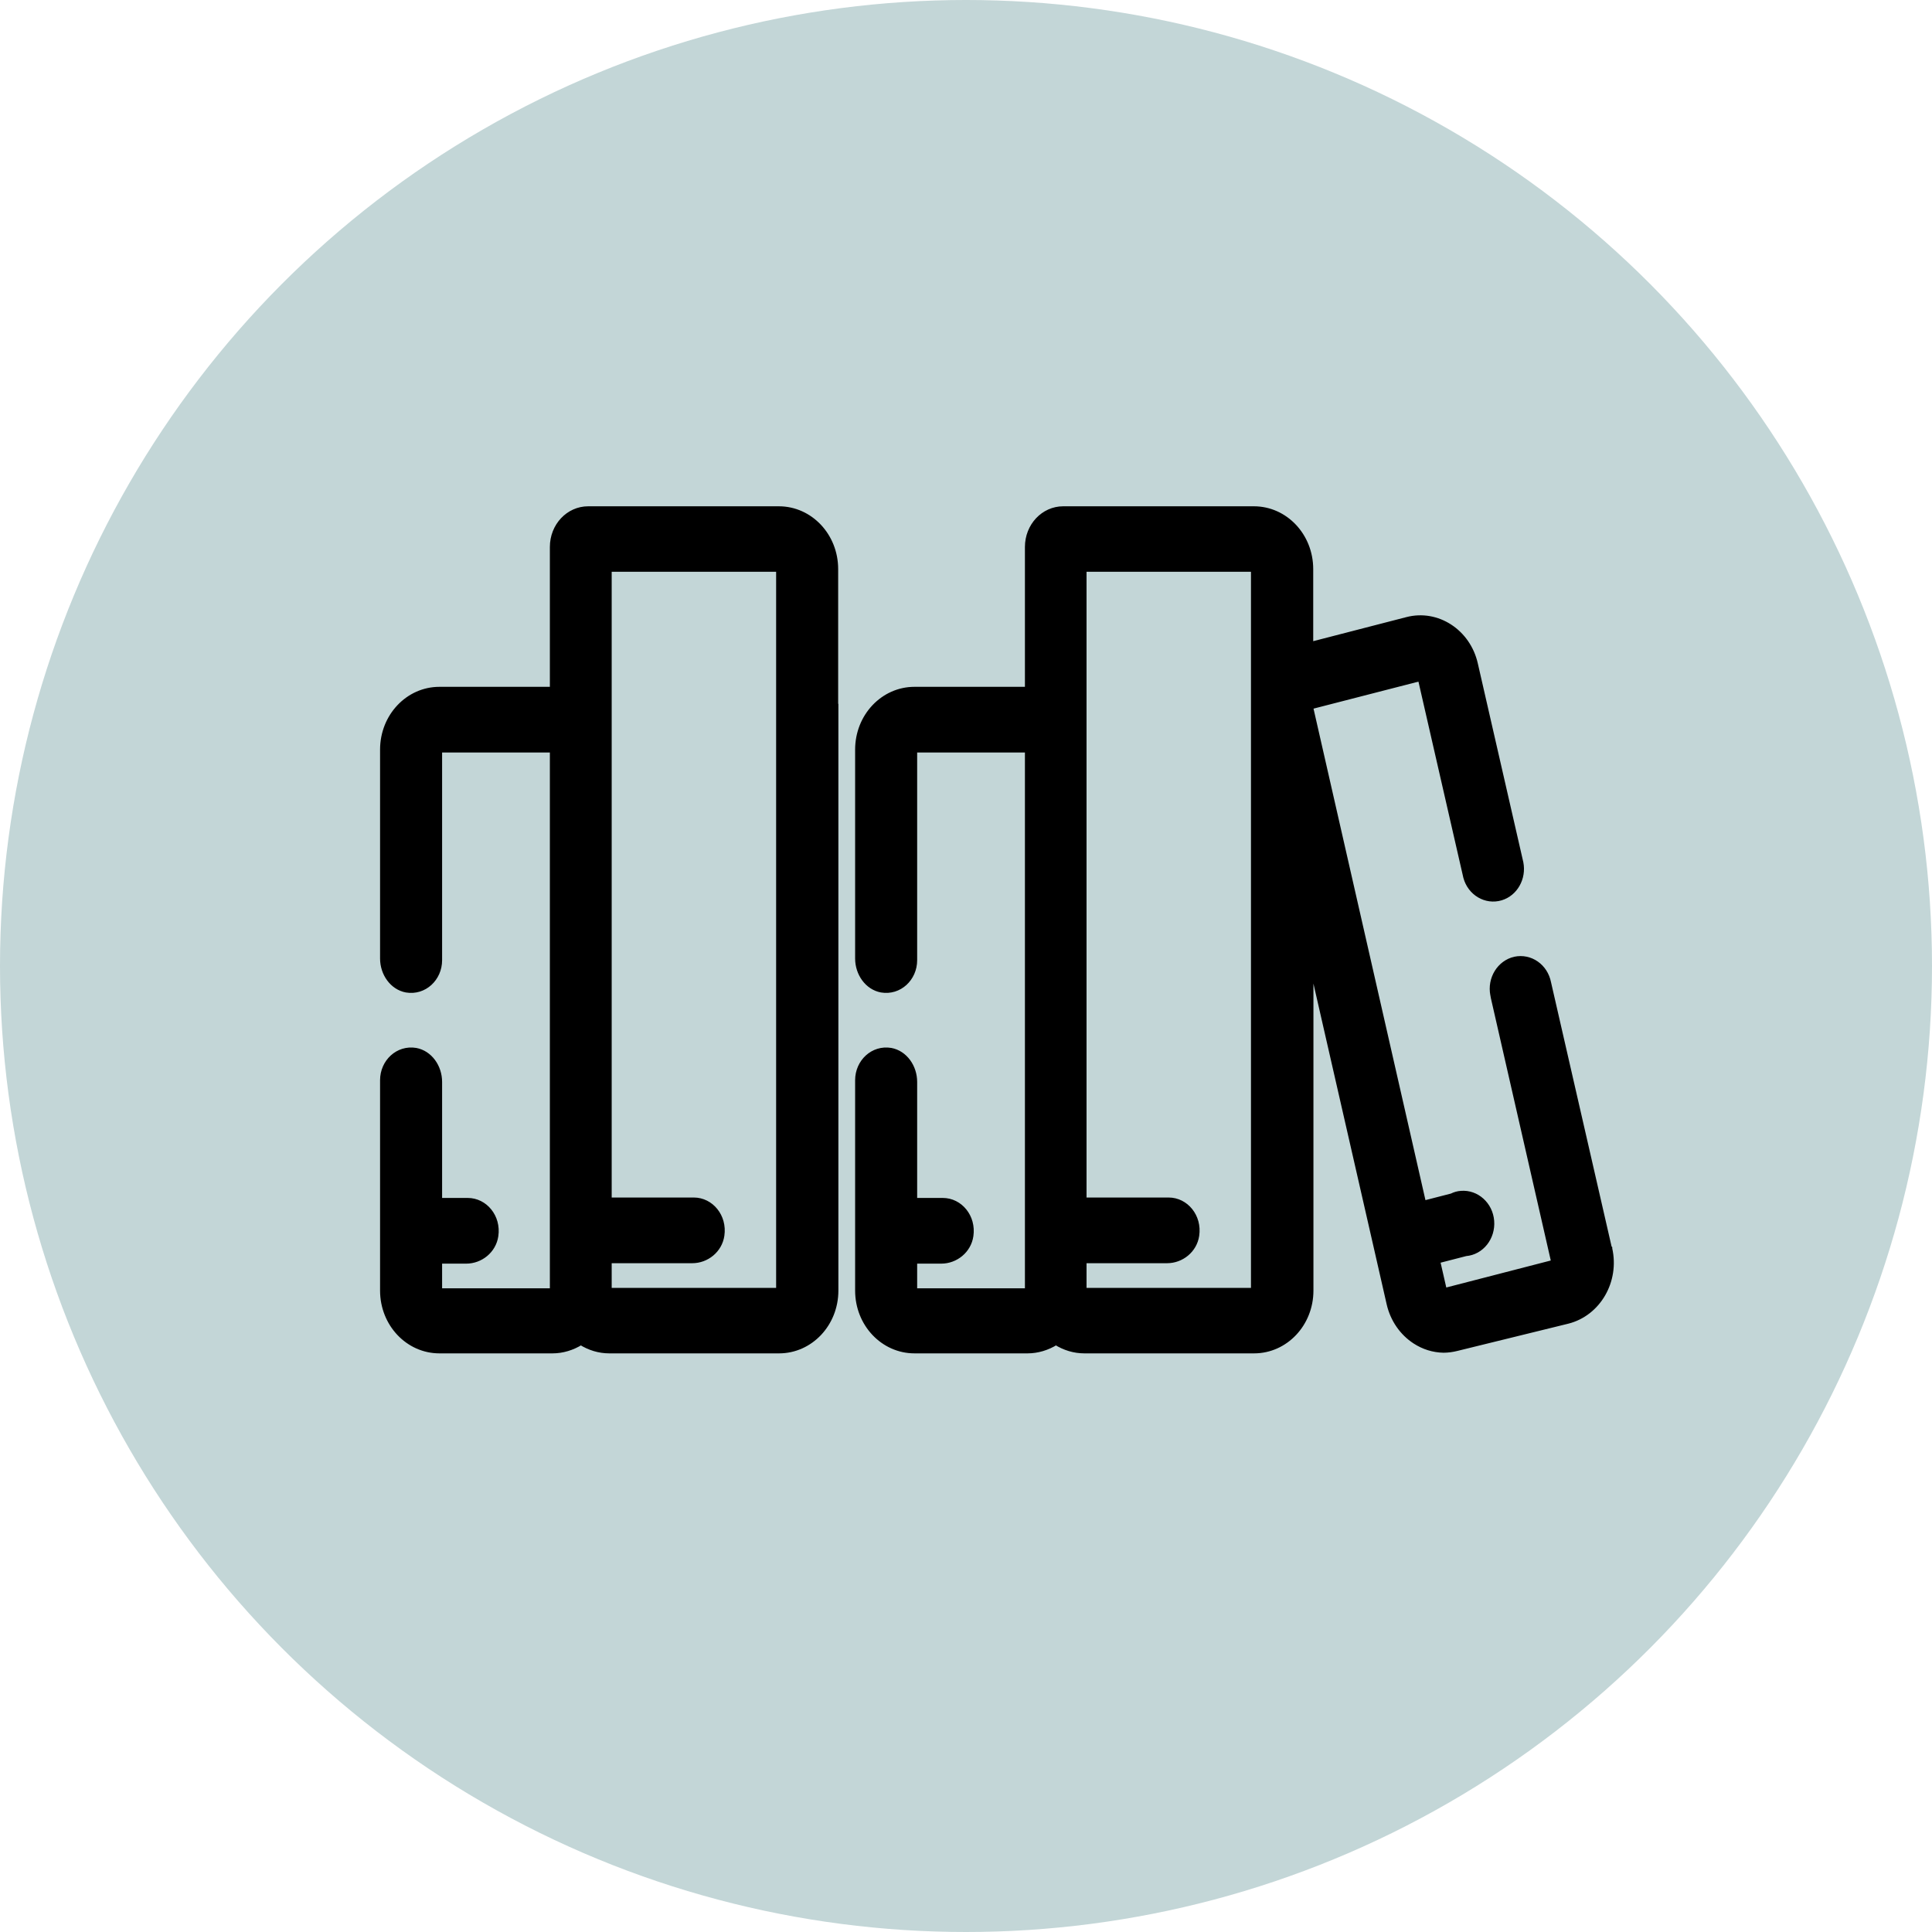
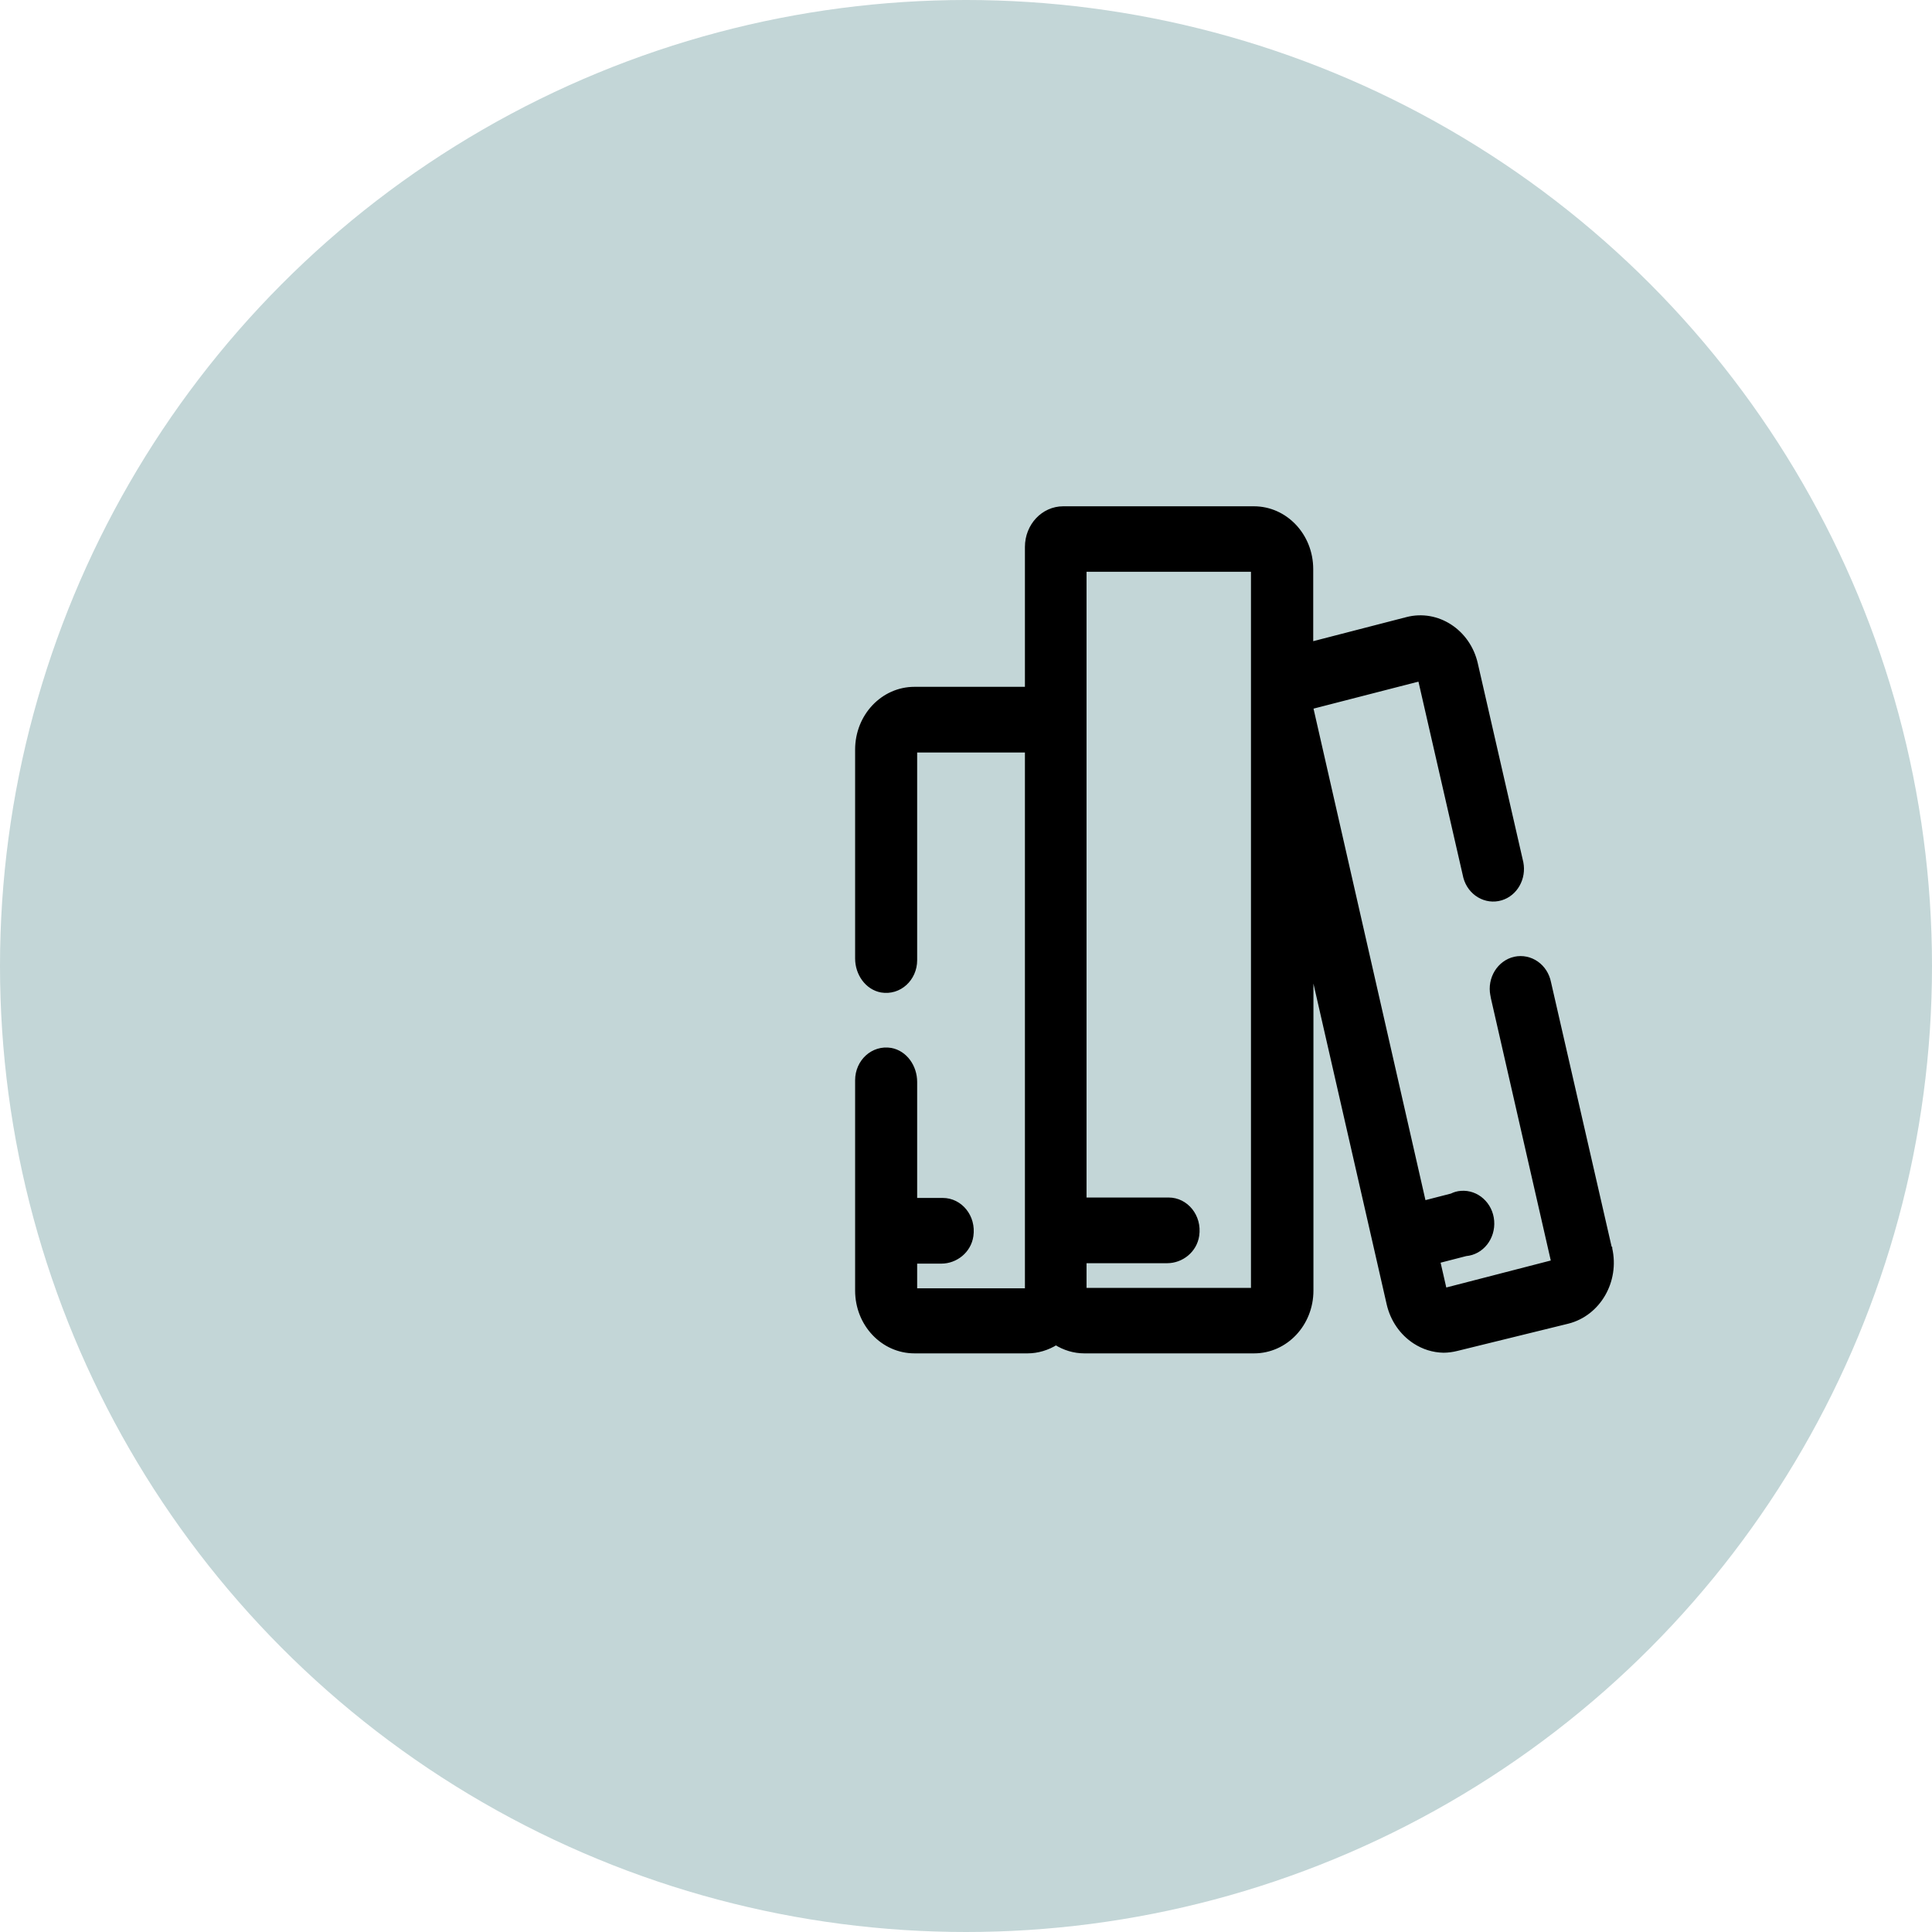
<svg xmlns="http://www.w3.org/2000/svg" id="a" viewBox="0 0 90 90">
  <defs>
    <style>.c{fill:#c3d6d7;}.d{stroke:#000;stroke-miterlimit:10;stroke-width:.25px;}</style>
  </defs>
  <circle class="c" cx="45" cy="45" r="45" />
  <g id="b">
    <path class="d" d="M74.96,58.13l-2.83-12.35c-.15-.76-.84-1.24-1.56-1.09-.71,.16-1.17,.9-1.02,1.66,0,.04,.02,.07,.02,.11l2.82,12.35-5.11,1.32-.32-1.4,1.32-.34c.73-.06,1.26-.74,1.2-1.51-.06-.77-.7-1.34-1.42-1.28-.15,.01-.29,.05-.43,.12l-1.32,.34-5.27-23.14,5.13-1.32,2.12,9.26c.2,.74,.93,1.17,1.63,.96,.66-.2,1.06-.91,.92-1.63l-2.12-9.26c-.34-1.5-1.77-2.43-3.18-2.06h0l-4.49,1.16v-3.52c0-1.55-1.18-2.8-2.64-2.8h-8.88c-.92,0-1.66,.79-1.66,1.77v6.64h-5.27c-1.46,0-2.64,1.25-2.64,2.8v9.73c0,.7,.45,1.34,1.1,1.46,.83,.14,1.54-.53,1.54-1.38v-9.8h5.27v25.21h-5.27v-1.4h1.25c.66,0,1.27-.48,1.37-1.17,.13-.88-.5-1.64-1.3-1.64h-1.32v-5.53c0-.7-.45-1.34-1.1-1.46-.83-.14-1.54,.53-1.54,1.38v9.8c0,1.55,1.18,2.8,2.64,2.8h5.27c.46,0,.92-.14,1.32-.39,.4,.25,.85,.39,1.32,.39h7.91c1.46,0,2.64-1.25,2.64-2.8v-15.41l3.04,13.31h0l.62,2.72c.17,.73,.6,1.35,1.2,1.74,.4,.26,.85,.4,1.32,.41,.21,0,.42-.03,.62-.08l5.17-1.27c1.42-.36,2.29-1.87,1.95-3.37v-.02Zm-16.56,1.99h-7.91v-1.4h3.88c.66,0,1.27-.48,1.37-1.17,.13-.88-.5-1.64-1.3-1.64h-3.95V26.51h7.91V60.12Z" />
-     <path class="d" d="M38.92,32.91v-6.4c0-1.55-1.18-2.8-2.64-2.8h-8.88c-.92,0-1.66,.79-1.66,1.77v6.64h-5.27c-1.46,0-2.64,1.25-2.64,2.8v9.73c0,.7,.45,1.34,1.1,1.46,.83,.14,1.54-.53,1.54-1.38v-9.8h5.27v25.21h-5.27v-1.4h1.25c.66,0,1.27-.48,1.37-1.17,.13-.88-.5-1.64-1.3-1.64h-1.32v-5.53c0-.7-.45-1.34-1.1-1.46-.83-.14-1.54,.53-1.54,1.38v9.8c0,1.55,1.18,2.8,2.64,2.8h5.27c.46,0,.92-.14,1.32-.39,.4,.25,.85,.39,1.32,.39h7.91c1.46,0,2.64-1.25,2.64-2.8v-27.21Zm-2.64,27.21h-7.91v-1.4h3.88c.66,0,1.27-.48,1.37-1.17,.13-.88-.5-1.64-1.3-1.64h-3.95V26.51h7.91V60.12Z" />
  </g>
</svg>